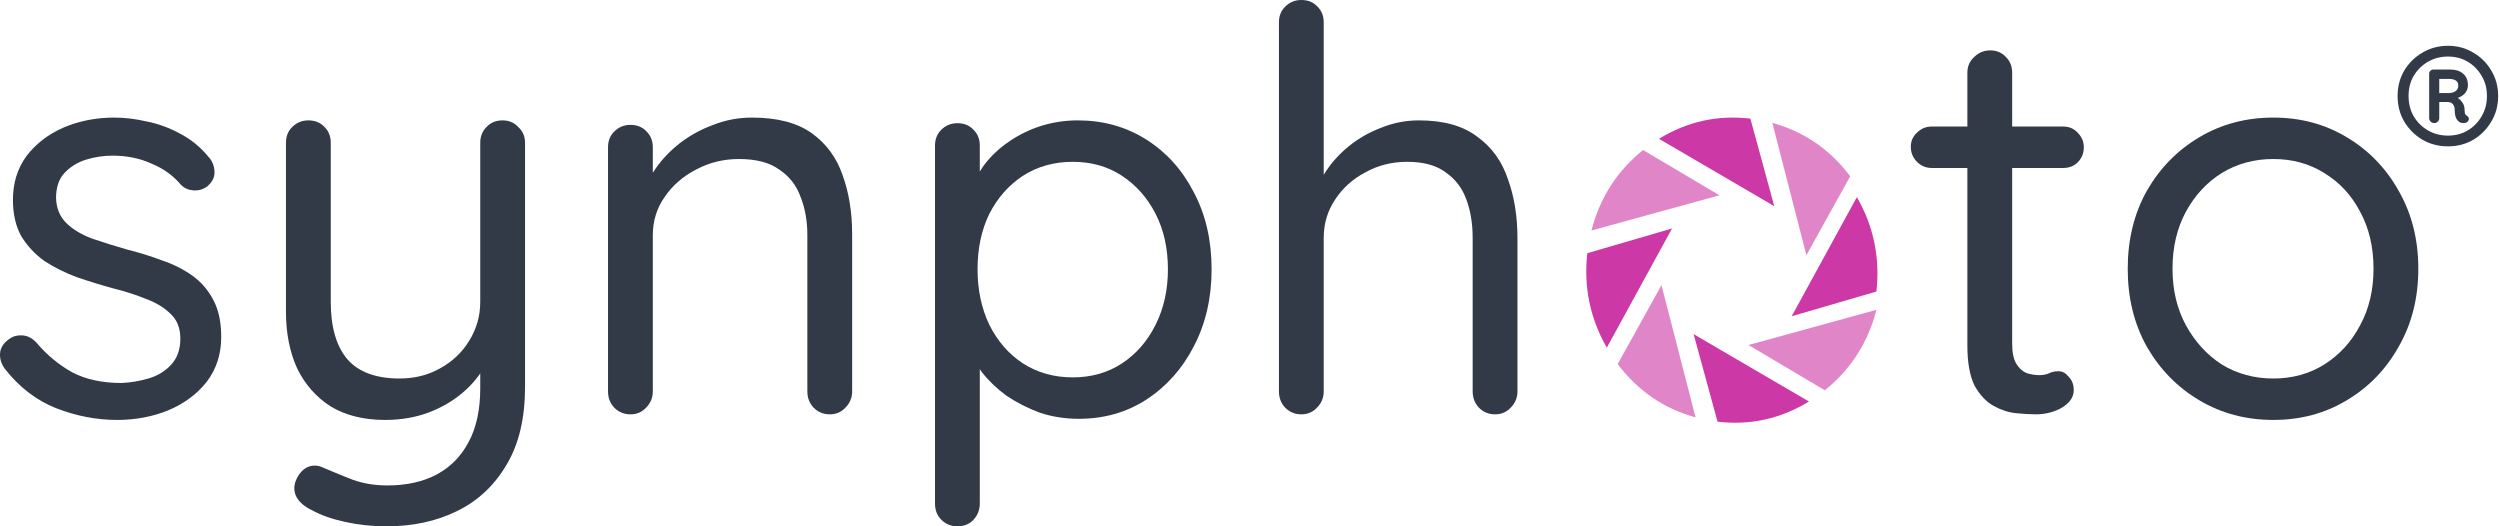
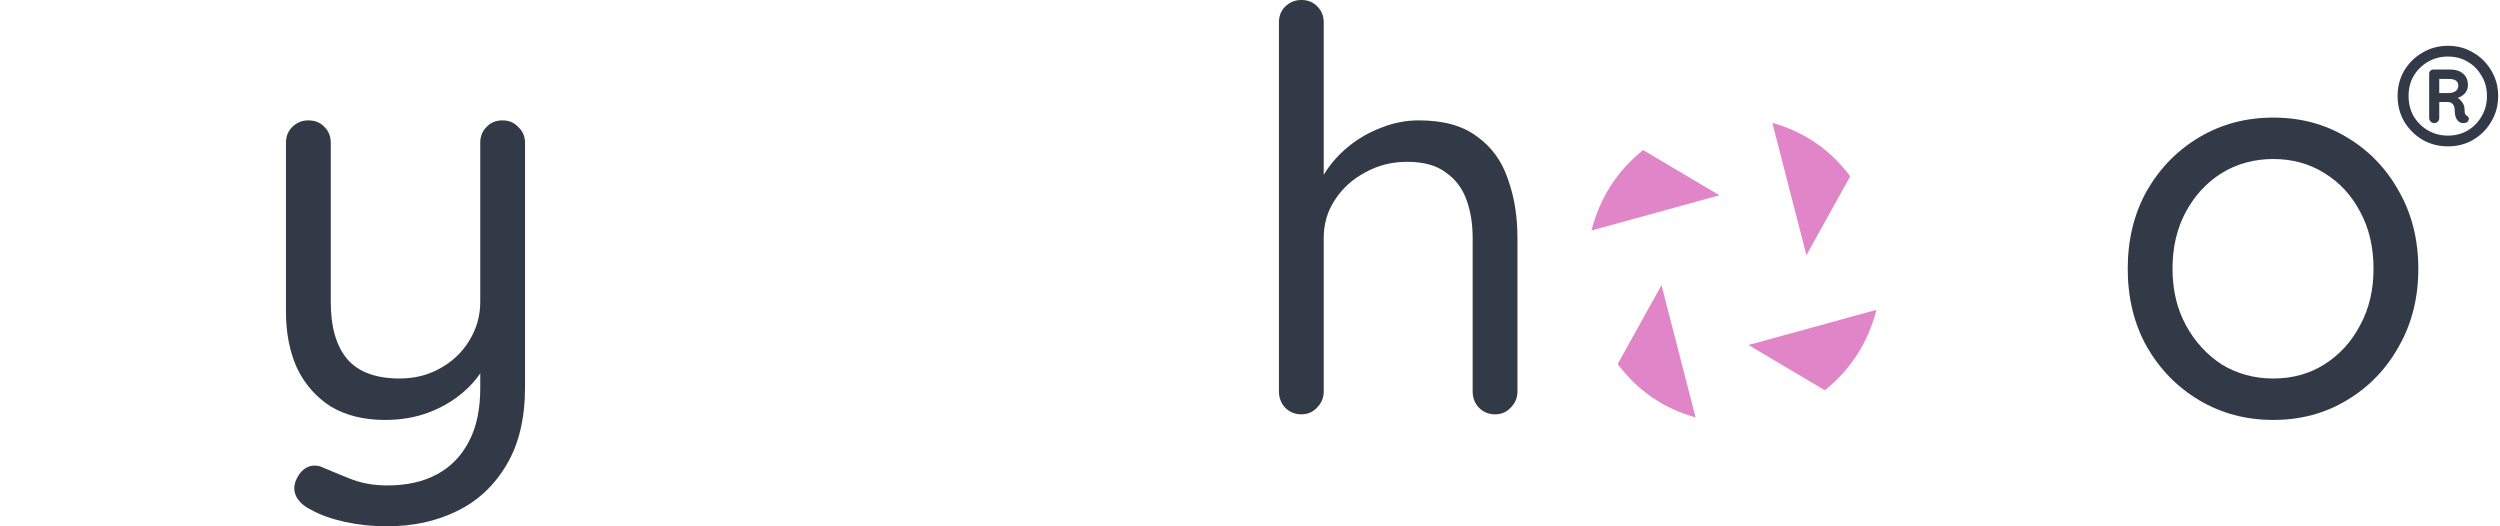
<svg xmlns="http://www.w3.org/2000/svg" width="893px" height="188px" viewBox="0 0 893 188" version="1.1">
  <title>branding_dark</title>
  <g id="Page-1" stroke="none" stroke-width="1" fill="none" fill-rule="evenodd">
    <g id="branding_dark" transform="translate(-0, 0)" fill-rule="nonzero">
-       <path d="M1.62,131.6 C0.42,129.867 -0.113,128.067 0.02,126.2 C0.153,124.2 1.287,122.467 3.42,121 C4.753,120.067 6.287,119.667 8.02,119.8 C9.887,119.933 11.553,120.8 13.02,122.4 C16.753,126.8 21.02,130.333 25.82,133 C30.62,135.533 36.487,136.8 43.42,136.8 C46.62,136.667 49.82,136.133 53.02,135.2 C56.22,134.267 58.887,132.667 61.02,130.4 C63.287,128 64.42,124.867 64.42,121 C64.42,117.267 63.287,114.333 61.02,112.2 C58.753,109.933 55.82,108.133 52.22,106.8 C48.62,105.333 44.687,104.067 40.42,103 C36.02,101.8 31.687,100.467 27.42,99 C23.153,97.4 19.287,95.467 15.82,93.2 C12.487,90.8 9.753,87.867 7.62,84.4 C5.62,80.8 4.62,76.467 4.62,71.4 C4.62,65.4 6.22,60.2 9.42,55.8 C12.753,51.4 17.153,48 22.62,45.6 C28.22,43.2 34.287,42 40.82,42 C44.553,42 48.42,42.467 52.42,43.4 C56.553,44.2 60.553,45.667 64.42,47.8 C68.287,49.8 71.687,52.6 74.62,56.2 C75.82,57.533 76.487,59.2 76.62,61.2 C76.753,63.2 75.887,65 74.02,66.6 C72.553,67.667 70.887,68.133 69.02,68 C67.287,67.867 65.82,67.2 64.62,66 C61.82,62.667 58.287,60.133 54.02,58.4 C49.887,56.533 45.287,55.6 40.22,55.6 C37.02,55.6 33.887,56.067 30.82,57 C27.753,57.933 25.153,59.533 23.02,61.8 C21.02,63.933 20.02,66.933 20.02,70.8 C20.153,74.4 21.353,77.333 23.62,79.6 C25.887,81.867 28.953,83.733 32.82,85.2 C36.687,86.533 40.953,87.867 45.62,89.2 C49.887,90.267 53.953,91.533 57.82,93 C61.82,94.333 65.42,96.133 68.62,98.4 C71.82,100.667 74.353,103.6 76.22,107.2 C78.087,110.667 79.02,115.067 79.02,120.4 C79.02,126.533 77.287,131.867 73.82,136.4 C70.353,140.8 65.753,144.2 60.02,146.6 C54.42,148.867 48.353,150 41.82,150 C34.487,150 27.22,148.6 20.02,145.8 C12.953,143 6.82,138.267 1.62,131.6 Z" id="Path" fill="#313A46" />
      <path d="M179.547,43 C181.813,43 183.68,43.8 185.147,45.4 C186.747,46.867 187.547,48.733 187.547,51 L187.547,138.2 C187.547,149.4 185.347,158.667 180.947,166 C176.547,173.467 170.613,179 163.147,182.6 C155.813,186.2 147.48,188 138.147,188 C132.947,188 127.947,187.467 123.147,186.4 C118.347,185.333 114.413,183.933 111.347,182.2 C108.813,181 107.013,179.467 105.947,177.6 C105.013,175.867 104.88,174 105.547,172 C106.48,169.6 107.813,167.933 109.547,167 C111.413,166.067 113.347,166.067 115.347,167 C117.48,167.933 120.547,169.2 124.547,170.8 C128.68,172.533 133.28,173.4 138.347,173.4 C145.28,173.4 151.213,172.067 156.147,169.4 C161.08,166.733 164.88,162.8 167.547,157.6 C170.213,152.533 171.547,146.2 171.547,138.6 L171.547,124.4 L173.947,129.4 C171.813,133.533 168.947,137.133 165.347,140.2 C161.747,143.267 157.613,145.667 152.947,147.4 C148.28,149.133 143.147,150 137.547,150 C129.947,150 123.48,148.4 118.147,145.2 C112.947,141.867 108.947,137.333 106.147,131.6 C103.48,125.733 102.147,119 102.147,111.4 L102.147,51 C102.147,48.733 102.88,46.867 104.347,45.4 C105.947,43.8 107.88,43 110.147,43 C112.547,43 114.48,43.8 115.947,45.4 C117.413,46.867 118.147,48.733 118.147,51 L118.147,107.8 C118.147,116.867 120.147,123.733 124.147,128.4 C128.147,132.933 134.347,135.2 142.747,135.2 C148.08,135.2 152.88,134 157.147,131.6 C161.547,129.2 165.013,125.933 167.547,121.8 C170.213,117.533 171.547,112.867 171.547,107.8 L171.547,51 C171.547,48.733 172.28,46.867 173.747,45.4 C175.213,43.8 177.147,43 179.547,43 Z" id="Path" fill="#313A46" />
-       <path d="M268.586,42 C277.652,42 284.786,43.867 289.986,47.6 C295.186,51.333 298.852,56.333 300.986,62.6 C303.252,68.867 304.386,75.867 304.386,83.6 L304.386,139.8 C304.386,142.067 303.586,144 301.986,145.6 C300.519,147.2 298.652,148 296.386,148 C294.119,148 292.186,147.2 290.586,145.6 C289.119,144 288.386,142.067 288.386,139.8 L288.386,84 C288.386,78.933 287.586,74.4 285.986,70.4 C284.519,66.267 281.986,63 278.386,60.6 C274.919,58.067 270.119,56.8 263.986,56.8 C258.386,56.8 253.252,58.067 248.586,60.6 C243.919,63 240.186,66.267 237.386,70.4 C234.586,74.4 233.186,78.933 233.186,84 L233.186,139.8 C233.186,142.067 232.386,144 230.786,145.6 C229.319,147.2 227.452,148 225.186,148 C222.919,148 220.986,147.2 219.386,145.6 C217.919,144 217.186,142.067 217.186,139.8 L217.186,52.6 C217.186,50.333 217.919,48.467 219.386,47 C220.986,45.4 222.919,44.6 225.186,44.6 C227.586,44.6 229.519,45.4 230.986,47 C232.452,48.467 233.186,50.333 233.186,52.6 L233.186,66.8 L229.186,71.2 C229.852,67.733 231.386,64.267 233.786,60.8 C236.186,57.2 239.186,54 242.786,51.2 C246.386,48.4 250.386,46.2 254.786,44.6 C259.186,42.867 263.786,42 268.586,42 Z" id="Path" fill="#313A46" />
-       <path d="M384.983,43 C394.049,43 402.183,45.267 409.383,49.8 C416.583,54.333 422.249,60.6 426.383,68.6 C430.649,76.6 432.783,85.8 432.783,96.2 C432.783,106.467 430.649,115.667 426.383,123.8 C422.249,131.8 416.583,138.133 409.383,142.8 C402.316,147.333 394.316,149.6 385.383,149.6 C380.449,149.6 375.783,148.867 371.383,147.4 C367.116,145.8 363.182,143.8 359.582,141.4 C356.116,138.867 353.183,136.067 350.783,133 C348.383,129.8 346.649,126.667 345.582,123.6 L349.983,120.8 L349.983,179.8 C349.983,182.067 349.249,184 347.783,185.6 C346.316,187.2 344.383,188 341.983,188 C339.716,188 337.783,187.2 336.182,185.6 C334.716,184.133 333.983,182.2 333.983,179.8 L333.983,52 C333.983,49.733 334.716,47.867 336.182,46.4 C337.783,44.8 339.716,44 341.983,44 C344.383,44 346.316,44.8 347.783,46.4 C349.249,47.867 349.983,49.733 349.983,52 L349.983,69.8 L346.983,68.2 C347.916,64.867 349.516,61.667 351.783,58.6 C354.183,55.533 357.049,52.867 360.383,50.6 C363.849,48.2 367.649,46.333 371.783,45 C376.049,43.667 380.449,43 384.983,43 Z M383.182,57.8 C376.516,57.8 370.583,59.467 365.383,62.8 C360.316,66.133 356.316,70.667 353.383,76.4 C350.583,82.133 349.182,88.733 349.182,96.2 C349.182,103.533 350.583,110.133 353.383,116 C356.316,121.867 360.316,126.467 365.383,129.8 C370.583,133.133 376.516,134.8 383.182,134.8 C389.849,134.8 395.716,133.133 400.783,129.8 C405.849,126.467 409.849,121.867 412.783,116 C415.716,110.133 417.182,103.533 417.182,96.2 C417.182,88.733 415.716,82.133 412.783,76.4 C409.849,70.667 405.849,66.133 400.783,62.8 C395.716,59.467 389.849,57.8 383.182,57.8 Z" id="Shape" fill="#313A46" />
      <path d="M506.834,43 C515.634,43 522.567,44.933 527.634,48.8 C532.834,52.533 536.501,57.6 538.634,64 C540.901,70.267 542.034,77.267 542.034,85 L542.034,139.8 C542.034,142.067 541.234,144 539.634,145.6 C538.167,147.2 536.301,148 534.034,148 C531.767,148 529.834,147.2 528.234,145.6 C526.767,144 526.034,142.067 526.034,139.8 L526.034,85 C526.034,79.933 525.301,75.4 523.834,71.4 C522.367,67.267 519.901,64 516.434,61.6 C513.101,59.067 508.501,57.8 502.634,57.8 C497.167,57.8 492.167,59.067 487.634,61.6 C483.101,64 479.501,67.267 476.834,71.4 C474.167,75.4 472.834,79.933 472.834,85 L472.834,139.8 C472.834,142.067 472.034,144 470.434,145.6 C468.967,147.2 467.101,148 464.834,148 C462.567,148 460.634,147.2 459.034,145.6 C457.567,144 456.834,142.067 456.834,139.8 L456.834,8 C456.834,5.733 457.567,3.867 459.034,2.4 C460.634,0.8 462.567,0 464.834,0 C467.234,0 469.167,0.8 470.634,2.4 C472.101,3.867 472.834,5.733 472.834,8 L472.834,67.8 L468.834,72.2 C469.501,68.733 470.967,65.267 473.234,61.8 C475.501,58.2 478.367,55 481.834,52.2 C485.301,49.4 489.167,47.2 493.434,45.6 C497.701,43.867 502.167,43 506.834,43 Z" id="Path" fill="#313A46" />
-       <path d="M689.943,45.2 L736.943,45.2 C739.077,45.2 740.81,45.933 742.143,47.4 C743.61,48.867 744.343,50.6 744.343,52.6 C744.343,54.733 743.61,56.533 742.143,58 C740.81,59.333 739.077,60 736.943,60 L689.943,60 C687.943,60 686.21,59.267 684.743,57.8 C683.277,56.333 682.543,54.533 682.543,52.4 C682.543,50.4 683.277,48.733 684.743,47.4 C686.21,45.933 687.943,45.2 689.943,45.2 Z M710.943,18 C713.21,18 715.077,18.8 716.543,20.4 C718.01,21.867 718.743,23.733 718.743,26 L718.743,74.3 L718.743,122.6 C718.743,125.8 719.21,128.2 720.143,129.8 C721.077,131.4 722.277,132.533 723.743,133.2 C725.343,133.733 726.877,134 728.343,134 C729.677,134 730.81,133.8 731.743,133.4 C732.81,132.867 734.01,132.6 735.343,132.6 C736.677,132.6 737.877,133.267 738.943,134.6 C740.143,135.8 740.743,137.4 740.743,139.4 C740.743,141.8 739.343,143.867 736.543,145.6 C733.743,147.2 730.61,148 727.143,148 C725.277,148 722.943,147.867 720.143,147.6 C717.477,147.333 714.81,146.467 712.143,145 C709.477,143.533 707.21,141.133 705.343,137.8 C703.61,134.333 702.743,129.533 702.743,123.4 L702.743,26 C702.743,23.733 703.543,21.867 705.143,20.4 C706.743,18.8 708.677,18 710.943,18 Z" id="Shape" fill="#313A46" />
      <path d="M863.823,96 C863.823,106.4 861.49,115.667 856.823,123.8 C852.29,131.933 846.09,138.333 838.223,143 C830.49,147.667 821.756,150 812.023,150 C802.29,150 793.49,147.667 785.623,143 C777.756,138.333 771.49,131.933 766.823,123.8 C762.29,115.667 760.023,106.4 760.023,96 C760.023,85.6 762.29,76.333 766.823,68.2 C771.49,60.067 777.756,53.667 785.623,49 C793.49,44.333 802.29,42 812.023,42 C821.756,42 830.49,44.333 838.223,49 C846.09,53.667 852.29,60.067 856.823,68.2 C861.49,76.333 863.823,85.6 863.823,96 Z M847.823,96 C847.823,88.267 846.223,81.467 843.023,75.6 C839.956,69.733 835.69,65.133 830.223,61.8 C824.89,58.467 818.823,56.8 812.023,56.8 C805.223,56.8 799.09,58.467 793.623,61.8 C788.29,65.133 784.023,69.733 780.823,75.6 C777.623,81.467 776.023,88.267 776.023,96 C776.023,103.6 777.623,110.333 780.823,116.2 C784.023,122.067 788.29,126.733 793.623,130.2 C799.09,133.533 805.223,135.2 812.023,135.2 C818.823,135.2 824.89,133.533 830.223,130.2 C835.69,126.733 839.956,122.067 843.023,116.2 C846.223,110.333 847.823,103.6 847.823,96 Z" id="Shape" fill="#313A46" />
-       <path d="M645.236,91.175 L644.822,89.472 L633.074,43.902 C644.41,47.025 653.685,53.378 660.898,62.96 L645.236,91.175 Z M614.217,69.775 L612.568,70.2 L568.461,82.338 C571.484,70.626 577.633,61.043 586.908,53.59 L614.217,69.775 Z M593.503,101.822 C593.709,102.745 593.845,103.313 593.914,103.526 L605.662,149.096 C594.326,145.972 585.051,139.62 577.837,130.037 L593.503,101.822 Z M624.522,123.223 C625.483,123.011 626.033,122.868 626.171,122.797 L670.278,110.659 C667.255,122.371 661.106,131.953 651.831,139.406 L624.522,123.223 Z" id="Shape" fill-opacity="0.603" fill="#CC38A5" />
-       <path d="M633.785,73.679 L632.317,72.793 L592.584,49.584 C602.675,43.4 613.558,40.998 625.231,42.377 L633.785,73.679 Z M597.283,81.606 L596.424,83.12 L573.96,124.172 C567.975,113.747 565.65,102.504 566.985,90.443 L597.283,81.606 Z M604.954,119.318 C605.736,119.812 606.224,120.109 606.419,120.207 L646.152,143.416 C636.061,149.599 625.179,152.002 613.506,150.623 L604.954,119.318 Z M639.957,112.968 C640.482,112.11 640.768,111.604 640.816,111.453 L663.281,70.4 C669.265,80.826 671.59,92.069 670.255,104.131 L639.957,112.968 Z" id="Shape" fill="#CC38A5" />
+       <path d="M645.236,91.175 L644.822,89.472 L633.074,43.902 C644.41,47.025 653.685,53.378 660.898,62.96 L645.236,91.175 Z M614.217,69.775 L612.568,70.2 L568.461,82.338 C571.484,70.626 577.633,61.043 586.908,53.59 L614.217,69.775 Z M593.503,101.822 C593.709,102.745 593.845,103.313 593.914,103.526 L605.662,149.096 C594.326,145.972 585.051,139.62 577.837,130.037 L593.503,101.822 Z M624.522,123.223 C625.483,123.011 626.033,122.868 626.171,122.797 L670.278,110.659 C667.255,122.371 661.106,131.953 651.831,139.406 Z" id="Shape" fill-opacity="0.603" fill="#CC38A5" />
      <path d="M869.54,43.96 C869.06,43.96 868.633,43.8 868.26,43.48 C867.887,43.107 867.7,42.68 867.7,42.2 L867.7,26.28 C867.7,25.907 867.833,25.587 868.1,25.32 C868.42,25 868.767,24.84 869.14,24.84 L875.3,24.84 C877.167,24.84 878.66,25.32 879.78,26.28 C880.953,27.24 881.54,28.627 881.54,30.44 C881.54,31.613 881.14,32.627 880.34,33.48 C879.54,34.28 878.527,34.84 877.3,35.16 L877.22,34.68 C878.02,34.947 878.713,35.48 879.3,36.28 C879.94,37.027 880.287,37.907 880.34,38.92 C880.34,39.667 880.393,40.227 880.5,40.6 C880.66,40.973 880.9,41.24 881.22,41.4 C881.593,41.613 881.807,41.907 881.86,42.28 C881.913,42.6 881.86,42.867 881.7,43.08 C881.487,43.507 881.14,43.773 880.66,43.88 C880.18,43.987 879.673,43.987 879.14,43.88 C878.607,43.773 878.073,43.347 877.54,42.6 C877.06,41.853 876.82,40.733 876.82,39.24 C876.82,38.44 876.607,37.773 876.18,37.24 C875.807,36.707 875.113,36.44 874.1,36.44 L870.58,36.44 L871.3,35.64 L871.3,42.2 C871.3,42.68 871.113,43.107 870.74,43.48 C870.42,43.8 870.02,43.96 869.54,43.96 Z M874.66,33.24 C875.62,33.24 876.42,33.027 877.06,32.6 C877.753,32.12 878.1,31.453 878.1,30.6 C878.1,29.747 877.807,29.133 877.22,28.76 C876.633,28.387 875.86,28.2 874.9,28.2 L870.34,28.2 L871.3,27.48 L871.3,33.8 L870.66,33.24 L874.66,33.24 Z M874.42,52.28 C871.113,52.28 868.1,51.507 865.38,49.96 C862.66,48.36 860.473,46.2 858.82,43.48 C857.22,40.76 856.42,37.693 856.42,34.28 C856.42,30.92 857.22,27.88 858.82,25.16 C860.473,22.44 862.66,20.307 865.38,18.76 C868.1,17.16 871.113,16.36 874.42,16.36 C877.727,16.36 880.713,17.16 883.38,18.76 C886.1,20.307 888.26,22.44 889.86,25.16 C891.513,27.88 892.34,30.92 892.34,34.28 C892.34,37.693 891.513,40.76 889.86,43.48 C888.26,46.2 886.1,48.36 883.38,49.96 C880.713,51.507 877.727,52.28 874.42,52.28 Z M874.42,48.44 C877.033,48.44 879.38,47.827 881.46,46.6 C883.54,45.373 885.193,43.693 886.42,41.56 C887.7,39.427 888.34,37 888.34,34.28 C888.34,31.56 887.7,29.16 886.42,27.08 C885.193,24.947 883.54,23.267 881.46,22.04 C879.38,20.813 877.033,20.2 874.42,20.2 C871.807,20.2 869.433,20.813 867.3,22.04 C865.167,23.267 863.46,24.947 862.18,27.08 C860.953,29.16 860.34,31.56 860.34,34.28 C860.34,37 860.953,39.427 862.18,41.56 C863.46,43.693 865.167,45.373 867.3,46.6 C869.433,47.827 871.807,48.44 874.42,48.44 Z" id="Shape" fill="#313A46" />
    </g>
  </g>
</svg>